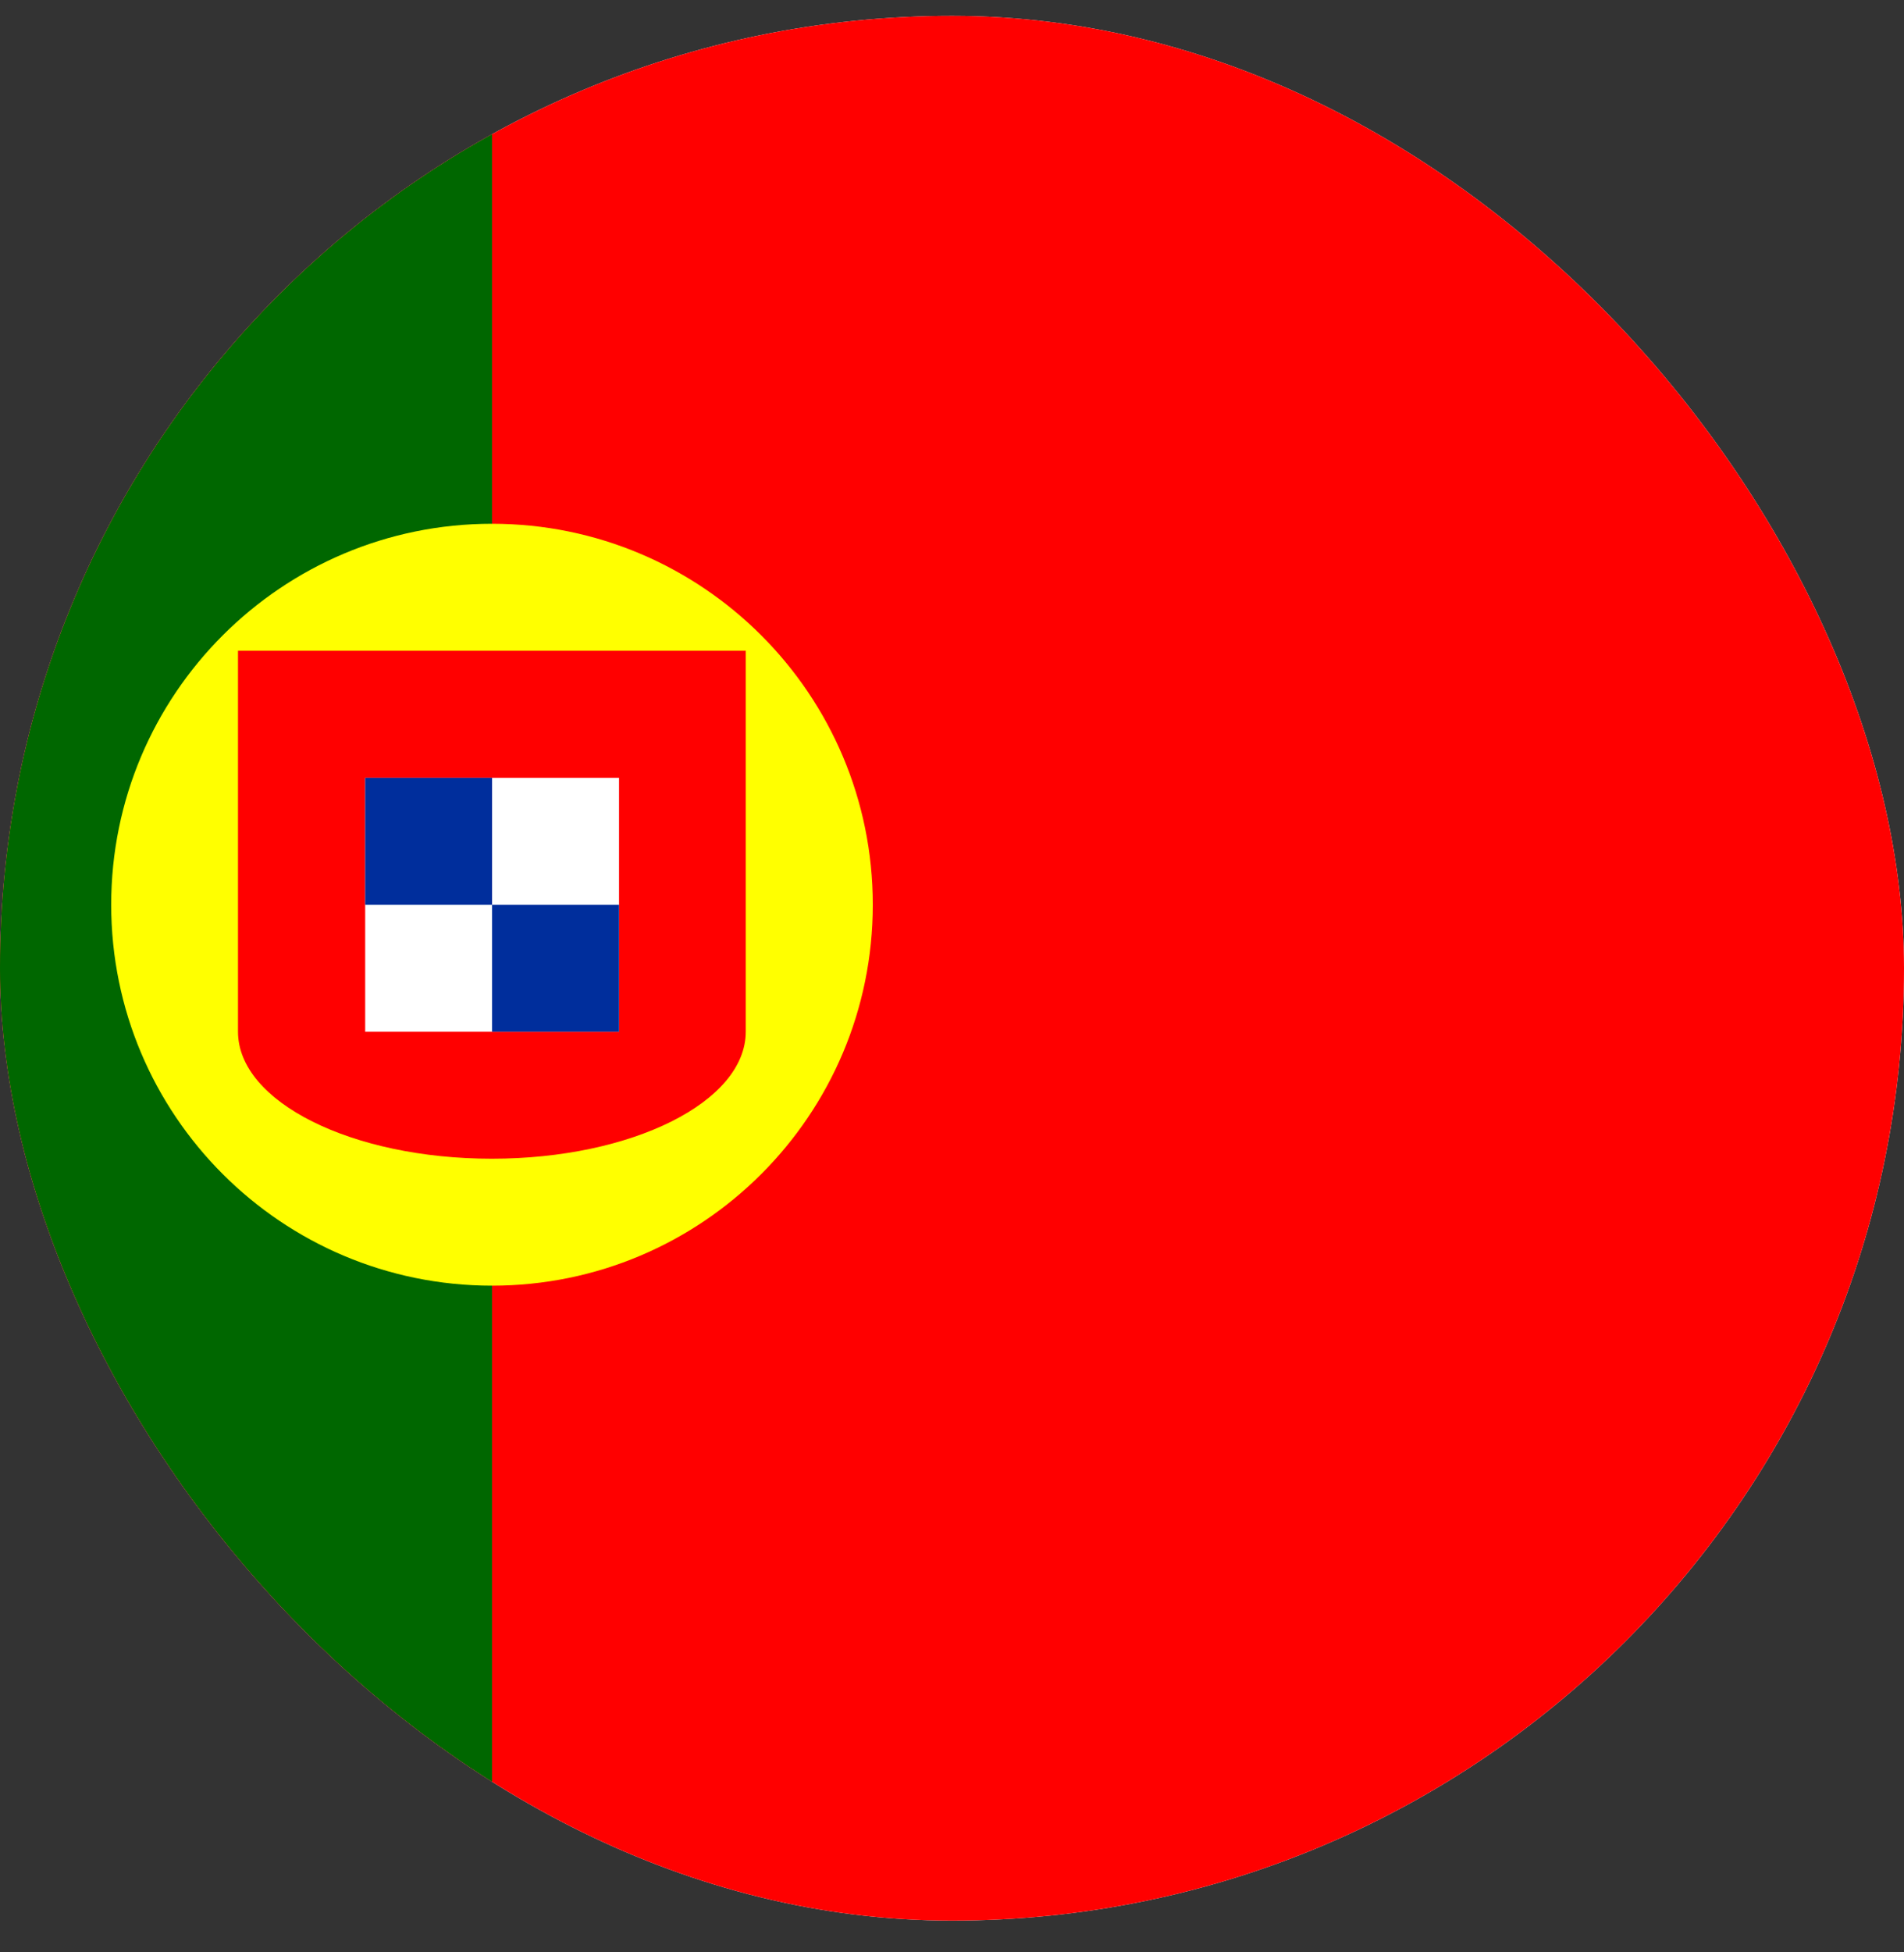
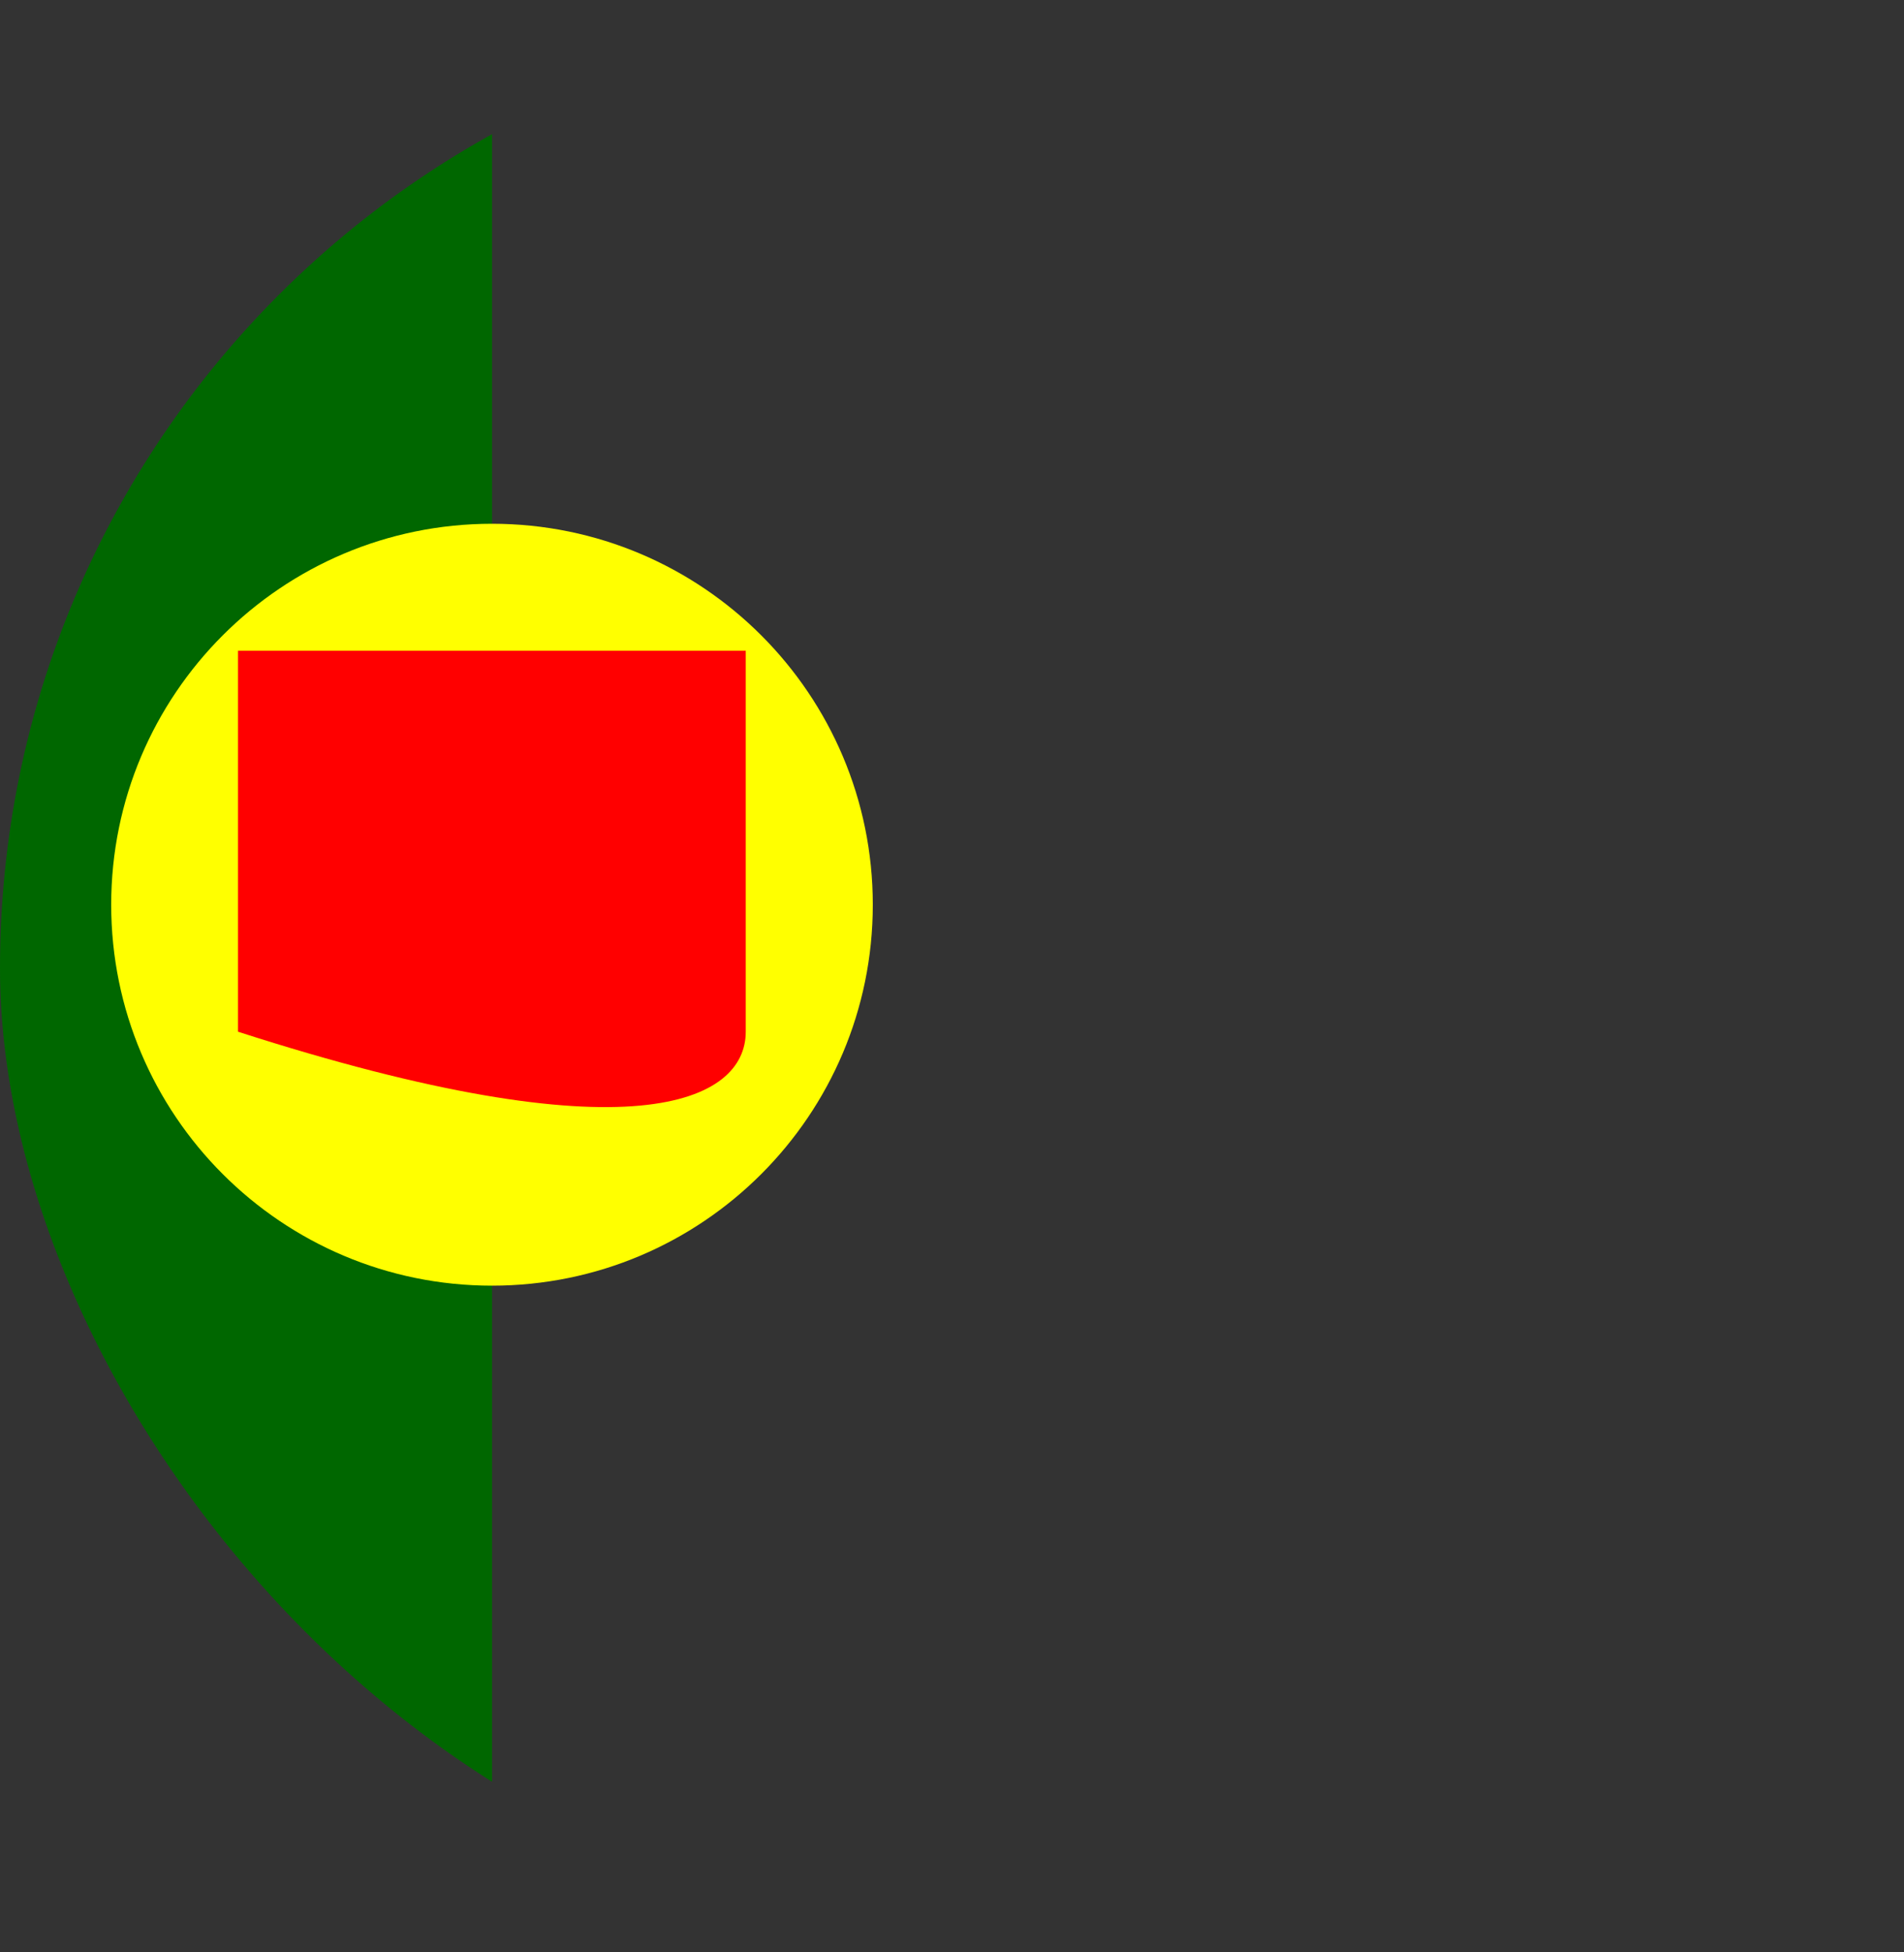
<svg xmlns="http://www.w3.org/2000/svg" width="40" height="41" viewBox="0 0 40 41" fill="none">
  <rect x="0" y="0" width="40" height="41" fill="#333333" stroke="none" />
  <g clip-path="url(#clip0_7682_10146)">
-     <rect y="0.333" width="40" height="40" rx="20" fill="white" />
-     <path d="M42.339 0.333H-2.995C-5.94 0.333 -8.328 2.721 -8.328 5.666V35C-8.328 37.945 -5.94 40.333 -2.995 40.333H42.339C45.284 40.333 47.672 37.945 47.672 35V5.666C47.672 2.721 45.284 0.333 42.339 0.333Z" fill="#FF0000" />
    <path fill-rule="evenodd" clip-rule="evenodd" d="M-8.328 0.333H10.338V40.333H-8.328V0.333Z" fill="#006700" />
    <path d="M10.336 26.999C14.754 26.999 18.336 23.417 18.336 18.999C18.336 14.581 14.754 10.999 10.336 10.999C5.918 10.999 2.336 14.581 2.336 18.999C2.336 23.417 5.918 26.999 10.336 26.999Z" fill="#FFFF00" />
-     <path fill-rule="evenodd" clip-rule="evenodd" d="M15.667 21.666V13.666H5V21.666C5 23.138 7.387 24.333 10.333 24.333C13.28 24.333 15.667 23.138 15.667 21.666Z" fill="#FF0000" />
-     <path fill-rule="evenodd" clip-rule="evenodd" d="M7.672 16.334H13.005V21.667H7.672V16.334Z" fill="white" />
-     <path fill-rule="evenodd" clip-rule="evenodd" d="M7.672 16.334H10.338V19.001H7.672V16.334ZM10.338 19.001H13.005V21.667H10.338V19.001Z" fill="#002E9C" />
+     <path fill-rule="evenodd" clip-rule="evenodd" d="M15.667 21.666V13.666H5V21.666C13.28 24.333 15.667 23.138 15.667 21.666Z" fill="#FF0000" />
  </g>
  <defs>
    <clipPath id="clip0_7682_10146">
      <rect y="0.333" width="40" height="40" rx="20" fill="white" />
    </clipPath>
  </defs>
</svg>